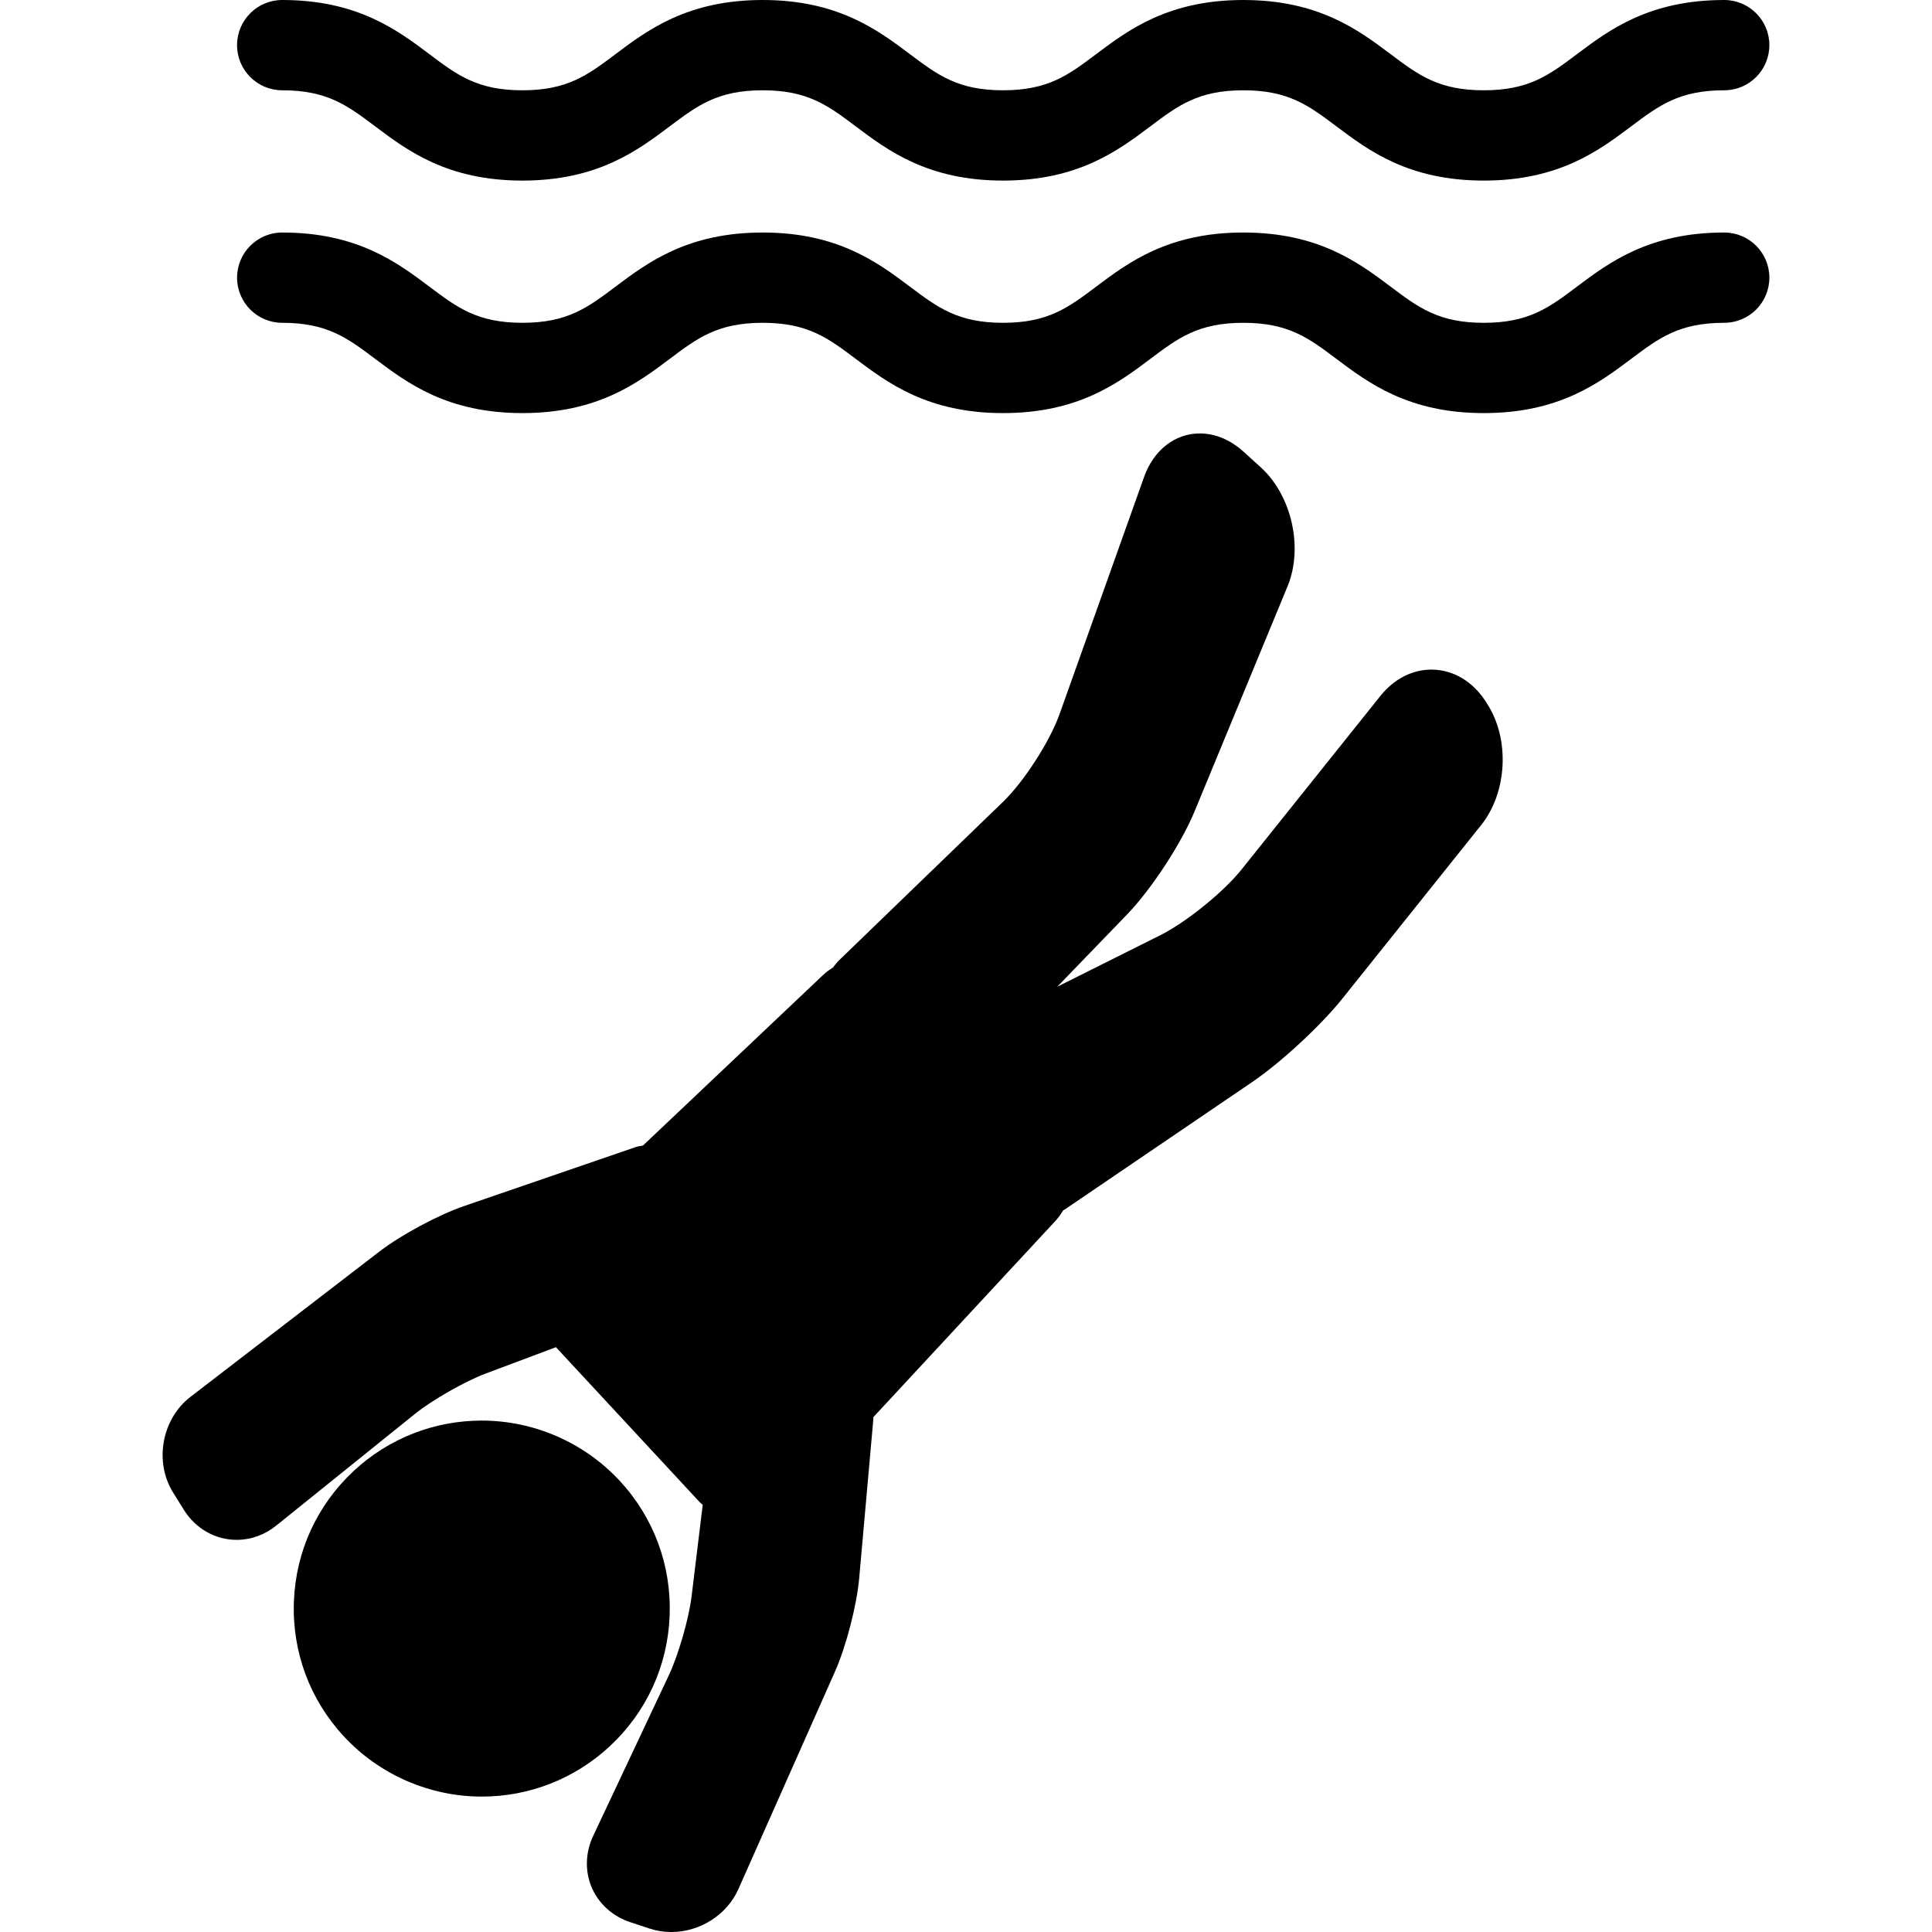
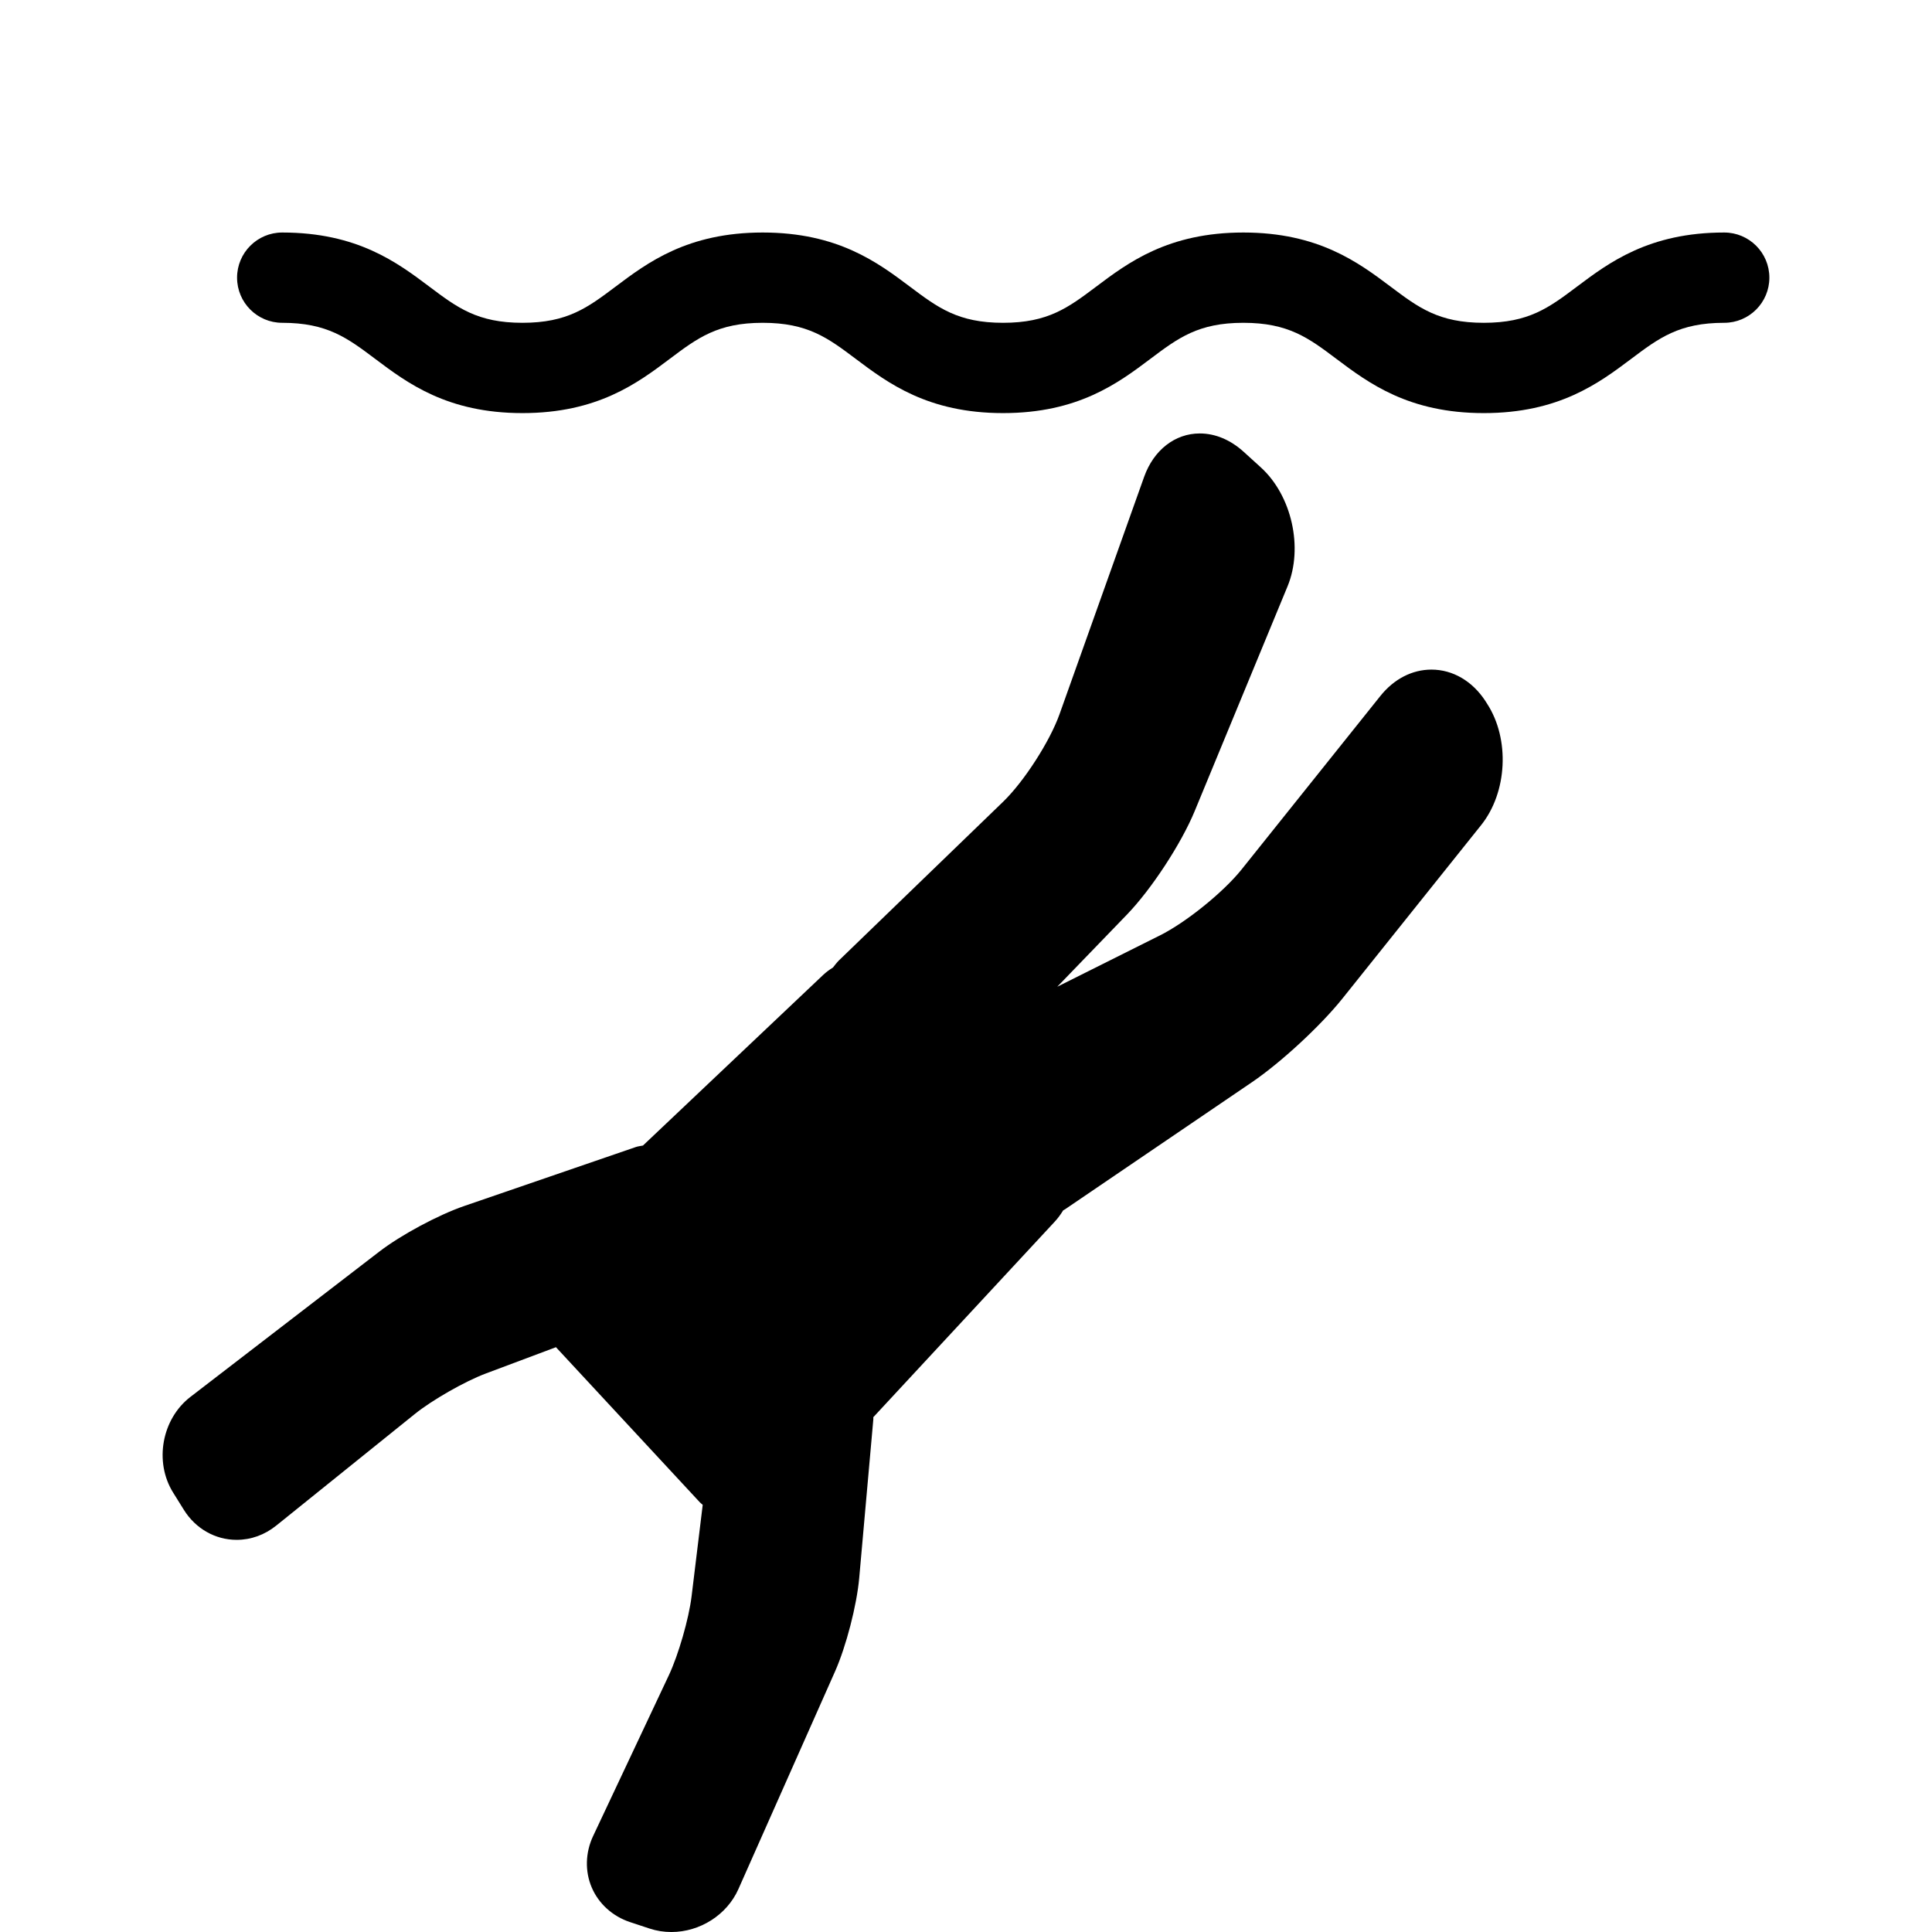
<svg xmlns="http://www.w3.org/2000/svg" fill="#000000" height="800px" width="800px" version="1.1" id="Capa_1" viewBox="0 0 85.592 85.592" xml:space="preserve">
  <g>
-     <path d="M29.667,71.576c0.083-2.225-0.704-4.347-2.217-5.978c-1.571-1.692-3.797-2.663-6.108-2.663   c-2.107,0-4.119,0.789-5.663,2.223c-1.631,1.513-2.575,3.569-2.659,5.793c-0.084,2.224,0.703,4.347,2.216,5.977   c1.571,1.694,3.797,2.665,6.108,2.665c0,0,0,0,0.001,0c2.106,0,4.117-0.789,5.663-2.223C28.639,75.857,29.583,73.799,29.667,71.576   z" />
    <path d="M65.812,31.065c-0.578-0.89-1.451-1.4-2.394-1.4c-0.857,0-1.662,0.415-2.266,1.17l-6.145,7.682   c-0.806,1.008-2.462,2.346-3.617,2.923l-4.551,2.275l3.083-3.192c1.087-1.125,2.406-3.14,3.004-4.586l4.115-9.96   c0.707-1.712,0.187-4.028-1.185-5.272l-0.755-0.686c-0.588-0.534-1.262-0.816-1.948-0.816c-1.098,0-2.042,0.736-2.465,1.922   l-3.75,10.52c-0.431,1.208-1.574,2.981-2.496,3.873l-7.271,7.027c-0.102,0.099-0.182,0.211-0.27,0.319   c-0.153,0.095-0.299,0.202-0.433,0.328l-7.983,7.558c-0.104,0.023-0.207,0.029-0.312,0.065l-7.61,2.615   c-1.149,0.395-2.801,1.283-3.761,2.021l-8.366,6.435c-1.27,0.978-1.614,2.879-0.766,4.239l0.479,0.769   c0.517,0.829,1.39,1.325,2.335,1.325c0.635,0,1.242-0.219,1.756-0.633l6.132-4.938c0.777-0.626,2.222-1.45,3.154-1.8l3.104-1.164   l6.376,6.873c0.039,0.042,0.085,0.072,0.126,0.111l-0.494,4.06c-0.121,0.989-0.582,2.588-1.006,3.489l-3.356,7.125   c-0.345,0.732-0.367,1.564-0.059,2.282s0.926,1.275,1.696,1.53l0.859,0.284c0.312,0.104,0.638,0.155,0.971,0.155   c1.27,0,2.463-0.763,2.968-1.897l4.283-9.646c0.493-1.111,0.963-2.929,1.071-4.137l0.626-7.037c0.003-0.031-0.002-0.06-0.001-0.091   l8.039-8.664c0.143-0.154,0.265-0.322,0.371-0.498c0.028-0.018,0.058-0.031,0.085-0.049l8.293-5.639   c1.276-0.869,3.03-2.492,3.993-3.695l6.145-7.683c1.164-1.454,1.281-3.817,0.267-5.379L65.812,31.065z" />
    <path d="M76.387,10.301c-3.331,0-5.103,1.331-6.527,2.4c-1.236,0.929-2.129,1.6-4.125,1.6c-1.996,0-2.889-0.671-4.125-1.6   c-1.424-1.069-3.197-2.4-6.527-2.4c-3.329,0-5.101,1.331-6.524,2.401c-1.235,0.928-2.127,1.599-4.121,1.599   c-1.995,0-2.887-0.671-4.123-1.599c-1.424-1.07-3.196-2.401-6.525-2.401c-3.329,0-5.101,1.331-6.524,2.401   c-1.235,0.928-2.127,1.599-4.121,1.599c-1.993,0-2.884-0.671-4.119-1.599c-1.423-1.07-3.194-2.401-6.523-2.401   c-1.104,0-2,0.896-2,2s0.896,2,2,2c1.993,0,2.885,0.671,4.12,1.599c1.423,1.07,3.194,2.401,6.522,2.401   c3.329,0,5.101-1.331,6.524-2.401c1.235-0.928,2.127-1.599,4.121-1.599c1.995,0,2.887,0.671,4.123,1.599   c1.424,1.07,3.196,2.401,6.525,2.401c3.329,0,5.101-1.331,6.524-2.401c1.235-0.928,2.127-1.599,4.121-1.599   c1.996,0,2.889,0.671,4.125,1.6c1.424,1.069,3.197,2.4,6.527,2.4c3.331,0,5.103-1.331,6.527-2.4c1.236-0.929,2.129-1.6,4.125-1.6   c1.104,0,2-0.896,2-2S77.492,10.301,76.387,10.301z" />
-     <path d="M12.502,4c1.993,0,2.885,0.67,4.12,1.599C18.044,6.668,19.816,8,23.144,8c3.329,0,5.101-1.332,6.524-2.401   C30.903,4.67,31.795,4,33.789,4c1.995,0,2.887,0.671,4.123,1.599C39.336,6.669,41.108,8,44.437,8c3.329,0,5.101-1.332,6.524-2.401   C52.196,4.67,53.089,4,55.083,4c1.996,0,2.889,0.671,4.125,1.599C60.632,6.669,62.404,8,65.735,8c3.331,0,5.103-1.331,6.527-2.401   C73.499,4.671,74.392,4,76.387,4c1.104,0,2-0.896,2-2s-0.896-2-2-2c-3.331,0-5.103,1.331-6.527,2.401   C68.624,3.329,67.731,4,65.735,4c-1.996,0-2.889-0.671-4.125-1.599C60.186,1.331,58.413,0,55.083,0   c-3.329,0-5.101,1.332-6.524,2.401C47.323,3.33,46.431,4,44.437,4c-1.995,0-2.887-0.671-4.123-1.599C38.89,1.331,37.118,0,33.789,0   c-3.329,0-5.101,1.332-6.524,2.401C26.03,3.329,25.137,4,23.144,4c-1.993,0-2.884-0.67-4.119-1.599C17.602,1.332,15.83,0,12.502,0   c-1.104,0-2,0.896-2,2S11.397,4,12.502,4z" />
  </g>
</svg>